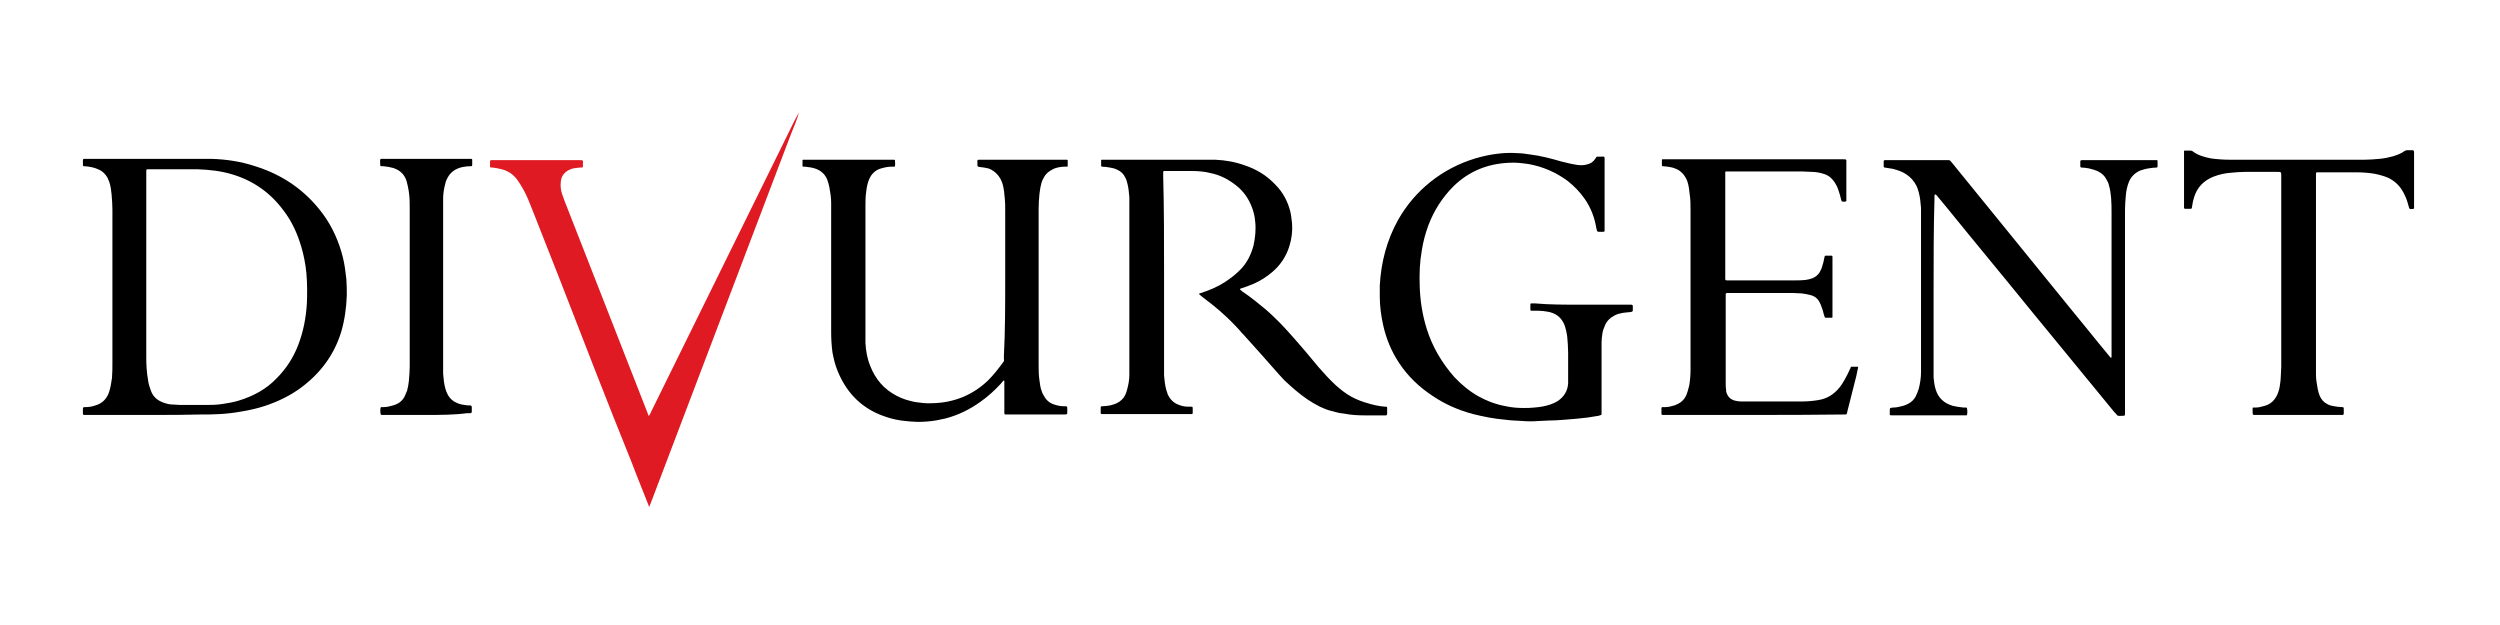
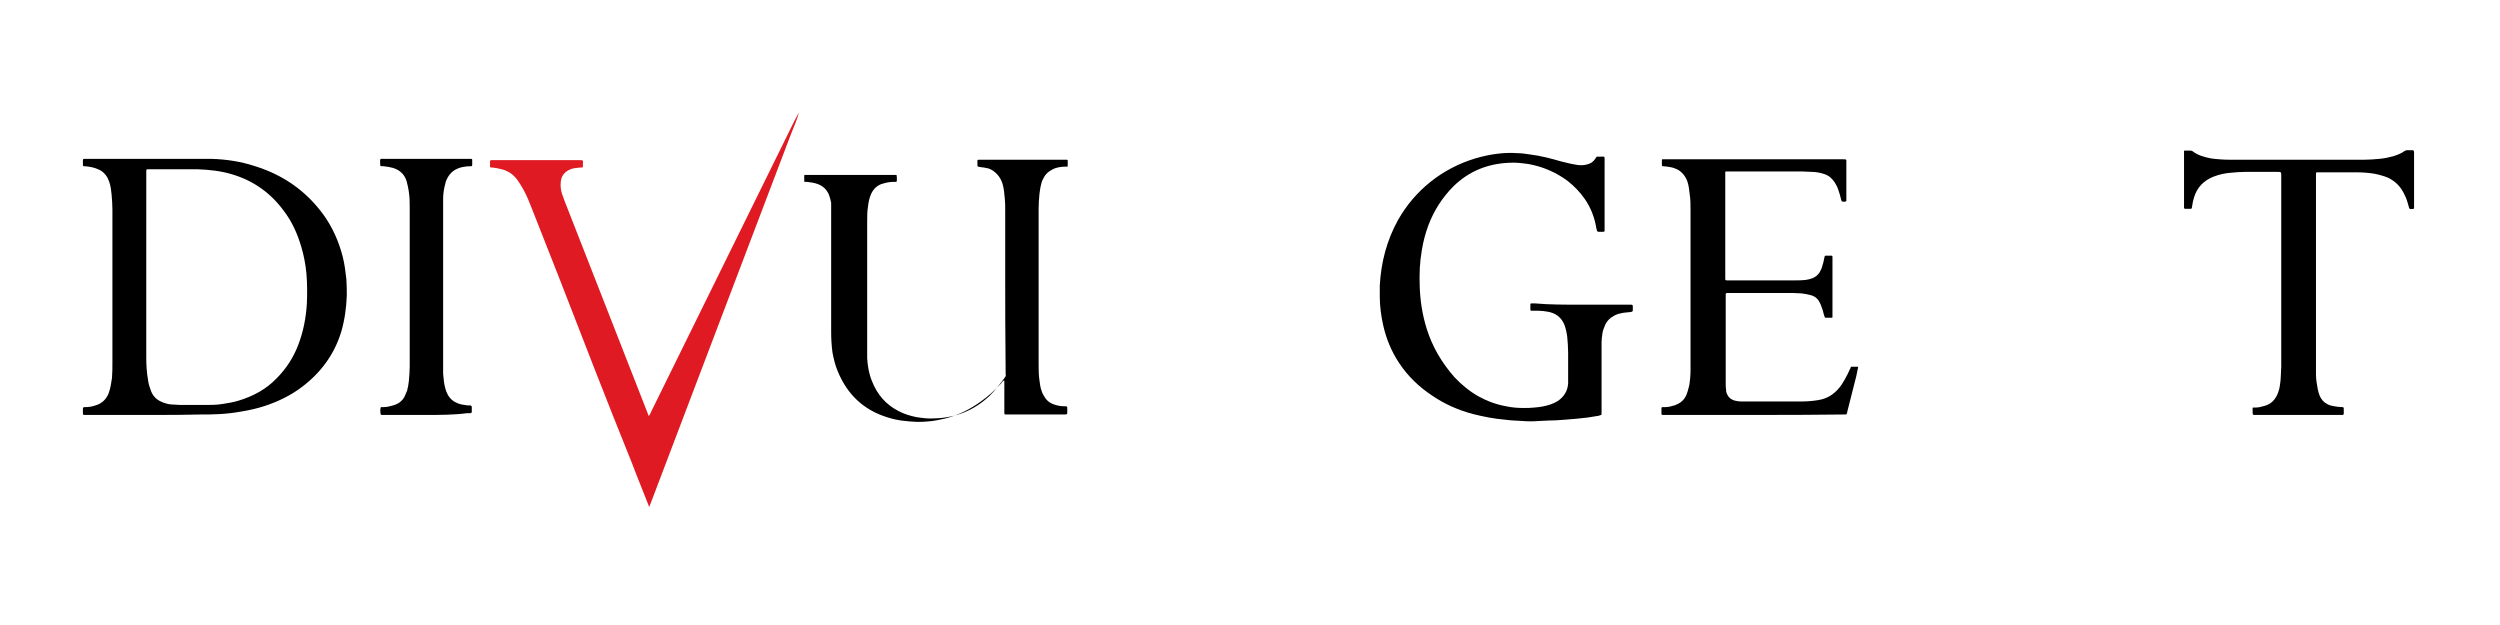
<svg xmlns="http://www.w3.org/2000/svg" x="0px" y="0px" viewBox="0 0 576 144" style="enable-background:new 0 0 576 144;" xml:space="preserve">
  <style type="text/css">	.st0{fill:#E01A22;}</style>
  <g id="Call_Outs" />
  <g id="Footer_-_Horiz" />
  <g id="Title_-_Horiz" />
  <g id="Footer_-_Vert" />
  <g id="Title_-_Vert">
    <g>
-       <path d="M231.6,64.2c0-5.3,0-10.5,0-15.8c0-0.9,0-1.8-0.1-2.7c-0.1-1.1-0.2-2.3-0.5-3.3c-0.1-0.4-0.3-0.8-0.5-1.2   c-0.5-0.9-1.2-1.6-2.1-2.1c-0.5-0.3-1.1-0.4-1.7-0.5c-0.3,0-0.5-0.1-0.8-0.1c-0.7-0.1-0.7-0.1-0.7-0.7c0-1.1-0.2-1,1-1   c6.3,0,12.6,0,18.9,0c0.2,0,0.5,0,0.7,0c0.1,0,0.2,0.1,0.2,0.1c0,0.5,0,0.9,0,1.4c0,0-0.1,0.1-0.1,0.1c-0.2,0-0.3,0-0.5,0   c-0.7,0-1.4,0.1-2.1,0.3c-0.3,0.1-0.6,0.2-0.9,0.4c-0.8,0.4-1.5,1-1.9,1.8c-0.3,0.5-0.5,1-0.6,1.5c-0.2,0.7-0.3,1.5-0.4,2.2   c-0.1,1.1-0.2,2.3-0.2,3.4c0,12,0,24,0,36c0,1.2,0,2.4,0.2,3.7c0.1,0.8,0.2,1.6,0.5,2.4c0.1,0.3,0.2,0.6,0.4,0.9   c0.5,1,1.2,1.7,2.2,2.1c0.8,0.3,1.6,0.5,2.5,0.5c0.9,0,0.8,0,0.8,0.9c0,1,0.1,1-0.9,1c-4.2,0-8.5,0-12.7,0c-0.2,0-0.4,0-0.6,0   c-0.2,0-0.3-0.1-0.3-0.3c0-0.3,0-0.5,0-0.8c0-2,0-4.1,0-6.1c0-0.2,0-0.4,0-0.6c0,0,0,0-0.1,0c-0.1,0,0-0.1-0.1,0   c-0.2,0.2-0.4,0.4-0.6,0.7c-1.4,1.5-2.9,2.9-4.6,4.1c-2.5,1.8-5.1,3.1-8.1,3.9c-1.3,0.3-2.7,0.6-4.1,0.7c-0.8,0.1-1.7,0.1-2.5,0.1   c-2.3-0.1-4.5-0.3-6.7-1c-5.6-1.7-9.4-5.3-11.6-10.7c-0.6-1.4-0.9-2.8-1.2-4.3c-0.2-1.5-0.3-3.1-0.3-4.7c0-9.3,0-18.6,0-27.9   c0-0.6,0-1.3,0-1.9c0-1.2-0.2-2.3-0.4-3.5c-0.1-0.6-0.3-1.2-0.5-1.8c-0.5-1.2-1.3-2-2.6-2.5c-0.8-0.3-1.7-0.4-2.5-0.5   c-0.2,0-0.4,0-0.5,0c0,0-0.1-0.1-0.1-0.1c0-0.5,0-0.9,0-1.4c0,0,0.1-0.1,0.1-0.1c0.1,0,0.1,0,0.2,0c0.2,0,0.5,0,0.7,0   c6.4,0,12.8,0,19.3,0c0.3,0,0.6,0,0.8,0c0.1,0,0.2,0.1,0.2,0.1c0,0.5,0.1,0.9,0,1.4c0,0-0.1,0.1-0.1,0.1c-0.1,0-0.3,0-0.5,0   c-0.7,0-1.5,0.1-2.2,0.3c-0.2,0.1-0.5,0.1-0.7,0.2c-1.1,0.4-1.9,1.2-2.4,2.3c-0.4,0.9-0.6,1.9-0.7,2.8c-0.2,1.2-0.2,2.4-0.2,3.6   c0,2.8,0,5.7,0,8.5c0,6.9,0,13.7,0,20.6c0,0.8,0,1.5,0,2.3c0.1,1.8,0.4,3.6,1.1,5.3c1.2,3.1,3.2,5.4,6.1,6.9   c1.3,0.7,2.7,1.1,4.1,1.4c1.4,0.2,2.7,0.4,4.1,0.3c4.9-0.1,9.2-1.8,12.8-5.2c1.3-1.3,2.4-2.7,3.5-4.2c0.2-0.2,0.3-0.5,0.2-0.8   c0-0.2,0-0.5,0-0.7C231.6,76.2,231.6,70.2,231.6,64.2z" />
-       <path d="M268.2,63.1c0,6.9,0,13.8,0,20.7c0,0.9,0,1.8,0,2.7c0.1,1.1,0.2,2.2,0.5,3.3c0.1,0.4,0.3,0.8,0.4,1.2   c0.5,1,1.3,1.8,2.3,2.2c0.7,0.3,1.5,0.5,2.3,0.5c0.2,0,0.4,0,0.6,0c0.5,0,0.5,0,0.5,0.5c0,0.3,0,0.7,0,1c0,0.1-0.1,0.2-0.2,0.2   c-0.2,0-0.3,0-0.5,0c-6.6,0-13.2,0-19.8,0c-0.2,0-0.3,0-0.5,0c-0.1,0-0.2-0.1-0.2-0.2c0-0.4,0-0.9,0-1.3c0-0.2,0.1-0.3,0.3-0.3   c0.6,0,1.3-0.1,1.9-0.2c0.5-0.1,1-0.3,1.5-0.5c0.8-0.4,1.5-1,1.9-1.8c0.2-0.4,0.4-0.9,0.5-1.4c0.3-1.1,0.5-2.2,0.5-3.3   c0-0.7,0-1.4,0-2.1c0-12.3,0-24.6,0-36.8c0-0.7,0-1.4,0-2.1c-0.1-1.1-0.2-2.3-0.5-3.3c-0.1-0.4-0.2-0.8-0.4-1.1   c-0.4-0.9-1-1.5-1.9-1.9c-0.6-0.3-1.1-0.4-1.7-0.5c-0.6-0.1-1.2-0.2-1.8-0.2c-0.1,0-0.2-0.1-0.2-0.2c0-0.4,0-0.9,0-1.3   c0,0,0.1-0.1,0.1-0.1c0.1,0,0.1,0,0.2,0c0.3,0,0.6,0,0.8,0c7.5,0,14.9,0,22.4,0c0.9,0,1.8,0,2.8,0c2.3,0.1,4.6,0.5,6.8,1.3   c2.7,0.9,5,2.3,7,4.4c1.8,1.8,2.9,3.9,3.5,6.3c0.2,0.9,0.3,1.9,0.4,2.8c0.1,1.7-0.1,3.4-0.6,5c-0.7,2.4-2.1,4.5-4,6.1   c-1.3,1.1-2.7,2-4.3,2.7c-1,0.4-2,0.8-3,1.1c0,0-0.1,0.1-0.1,0.1c0,0.1,0,0.1,0.1,0.2c0.2,0.1,0.3,0.3,0.5,0.4   c1.8,1.2,3.5,2.6,5.2,4c1.3,1.1,2.4,2.2,3.6,3.4c2,2.1,3.9,4.3,5.7,6.4c1,1.2,2,2.4,3,3.6c1.3,1.5,2.6,2.9,4,4.2   c2.5,2.2,4.3,3.3,8,4.3c1.1,0.3,2.1,0.5,3.3,0.6c0.1,0,0.2,0,0.3,0c0.1,0,0.2,0.1,0.2,0.2c0,0.5,0,1,0,1.5c0,0.1-0.1,0.2-0.2,0.3   c-0.2,0-0.3,0-0.5,0c-1.5,0-3.1,0-4.6,0c-1.5,0-3.1-0.1-4.6-0.4c-1-0.1-1.9-0.3-2.9-0.6c-0.9-0.2-1.8-0.6-2.7-1   c-1-0.5-2-1.1-2.9-1.7c-1.9-1.3-3.6-2.8-5.3-4.4c-0.4-0.4-0.8-0.9-1.2-1.3c-2.7-3.1-5.4-6.1-8.2-9.2c-0.3-0.3-0.6-0.6-0.9-1   c-2.6-2.9-5.5-5.4-8.6-7.7c-0.2-0.2-0.5-0.4-0.7-0.6c-0.1,0,0-0.2,0.1-0.2c0.1,0,0.2-0.1,0.3-0.1c1.9-0.6,3.8-1.4,5.5-2.5   c1.2-0.8,2.3-1.6,3.3-2.6c1.7-1.6,2.7-3.6,3.3-5.8c0.4-1.8,0.6-3.7,0.4-5.5c-0.1-1.3-0.4-2.5-0.9-3.7c-0.9-2.2-2.3-3.9-4.2-5.2   c-1.5-1.1-3.2-1.9-5.1-2.3c-1.5-0.4-3-0.5-4.5-0.5c-1.9,0-3.9,0-5.8,0c-0.2,0-0.3,0-0.5,0c-0.1,0-0.2,0.1-0.2,0.2   c0,0.1,0,0.2,0,0.3c0,0.3,0,0.5,0,0.8C268.2,47.9,268.2,55.5,268.2,63.1z" />
+       <path d="M231.6,64.2c0-5.3,0-10.5,0-15.8c0-0.9,0-1.8-0.1-2.7c-0.1-1.1-0.2-2.3-0.5-3.3c-0.1-0.4-0.3-0.8-0.5-1.2   c-0.5-0.9-1.2-1.6-2.1-2.1c-0.5-0.3-1.1-0.4-1.7-0.5c-0.3,0-0.5-0.1-0.8-0.1c-0.7-0.1-0.7-0.1-0.7-0.7c0-1.1-0.2-1,1-1   c6.3,0,12.6,0,18.9,0c0.2,0,0.5,0,0.7,0c0.1,0,0.2,0.1,0.2,0.1c0,0.5,0,0.9,0,1.4c0,0-0.1,0.1-0.1,0.1c-0.2,0-0.3,0-0.5,0   c-0.7,0-1.4,0.1-2.1,0.3c-0.3,0.1-0.6,0.2-0.9,0.4c-0.8,0.4-1.5,1-1.9,1.8c-0.3,0.5-0.5,1-0.6,1.5c-0.2,0.7-0.3,1.5-0.4,2.2   c-0.1,1.1-0.2,2.3-0.2,3.4c0,12,0,24,0,36c0,1.2,0,2.4,0.2,3.7c0.1,0.8,0.2,1.6,0.5,2.4c0.1,0.3,0.2,0.6,0.4,0.9   c0.5,1,1.2,1.7,2.2,2.1c0.8,0.3,1.6,0.5,2.5,0.5c0.9,0,0.8,0,0.8,0.9c0,1,0.1,1-0.9,1c-4.2,0-8.5,0-12.7,0c-0.2,0-0.4,0-0.6,0   c-0.2,0-0.3-0.1-0.3-0.3c0-0.3,0-0.5,0-0.8c0-2,0-4.1,0-6.1c0-0.2,0-0.4,0-0.6c0,0,0,0-0.1,0c-0.1,0,0-0.1-0.1,0   c-0.2,0.2-0.4,0.4-0.6,0.7c-1.4,1.5-2.9,2.9-4.6,4.1c-2.5,1.8-5.1,3.1-8.1,3.9c-1.3,0.3-2.7,0.6-4.1,0.7c-0.8,0.1-1.7,0.1-2.5,0.1   c-2.3-0.1-4.5-0.3-6.7-1c-5.6-1.7-9.4-5.3-11.6-10.7c-0.6-1.4-0.9-2.8-1.2-4.3c-0.2-1.5-0.3-3.1-0.3-4.7c0-9.3,0-18.6,0-27.9   c0-0.6,0-1.3,0-1.9c-0.1-0.6-0.3-1.2-0.5-1.8c-0.5-1.2-1.3-2-2.6-2.5c-0.8-0.3-1.7-0.4-2.5-0.5   c-0.2,0-0.4,0-0.5,0c0,0-0.1-0.1-0.1-0.1c0-0.5,0-0.9,0-1.4c0,0,0.1-0.1,0.1-0.1c0.1,0,0.1,0,0.2,0c0.2,0,0.5,0,0.7,0   c6.4,0,12.8,0,19.3,0c0.3,0,0.6,0,0.8,0c0.1,0,0.2,0.1,0.2,0.1c0,0.5,0.1,0.9,0,1.4c0,0-0.1,0.1-0.1,0.1c-0.1,0-0.3,0-0.5,0   c-0.7,0-1.5,0.1-2.2,0.3c-0.2,0.1-0.5,0.1-0.7,0.2c-1.1,0.4-1.9,1.2-2.4,2.3c-0.4,0.9-0.6,1.9-0.7,2.8c-0.2,1.2-0.2,2.4-0.2,3.6   c0,2.8,0,5.7,0,8.5c0,6.9,0,13.7,0,20.6c0,0.8,0,1.5,0,2.3c0.1,1.8,0.4,3.6,1.1,5.3c1.2,3.1,3.2,5.4,6.1,6.9   c1.3,0.7,2.7,1.1,4.1,1.4c1.4,0.2,2.7,0.4,4.1,0.3c4.9-0.1,9.2-1.8,12.8-5.2c1.3-1.3,2.4-2.7,3.5-4.2c0.2-0.2,0.3-0.5,0.2-0.8   c0-0.2,0-0.5,0-0.7C231.6,76.2,231.6,70.2,231.6,64.2z" />
      <path d="M35.7,95.6c-5.1,0-10.3,0-15.4,0c-0.3,0-0.6,0-0.9,0c-0.2,0-0.3-0.1-0.3-0.3c0-0.3,0-0.7,0-1c0-0.4,0-0.5,0.5-0.5   c0.8,0,1.6-0.1,2.4-0.4c1.4-0.4,2.4-1.3,3-2.7c0.2-0.6,0.4-1.2,0.5-1.8c0.1-0.6,0.2-1.2,0.3-1.8c0.1-1.2,0.1-2.4,0.1-3.6   c0-11.7,0-23.5,0-35.2c0-1.2-0.1-2.4-0.2-3.6c-0.1-0.9-0.2-1.8-0.5-2.7c-0.1-0.3-0.3-0.7-0.4-1c-0.5-0.9-1.2-1.6-2.2-2   c-0.5-0.2-1-0.4-1.6-0.5c-0.5-0.1-1.1-0.2-1.6-0.2c-0.2,0-0.3-0.1-0.3-0.3c0-0.4,0-0.7,0-1.1c0-0.2,0.1-0.3,0.3-0.3   c0.2,0,0.5,0,0.7,0c8.6,0,17.2,0,25.8,0c0.9,0,1.8,0,2.8,0c3.4,0.1,6.8,0.6,10.1,1.7c6.4,2,11.6,5.6,15.6,11c2.2,3,3.7,6.4,4.6,10   c0.4,1.6,0.6,3.3,0.8,5c0.1,1.3,0.1,2.6,0.1,3.8c-0.1,2.8-0.5,5.7-1.3,8.4c-1.6,5.2-4.7,9.4-9.1,12.7c-2.5,1.9-5.4,3.3-8.4,4.3   c-1.8,0.6-3.6,1-5.4,1.3c-1.7,0.3-3.3,0.5-5,0.6c-1.5,0.1-3.1,0.1-4.6,0.1C42.6,95.6,39.2,95.6,35.7,95.6z M33.7,62.8   c0,6.5,0,13.1,0,19.6c0,1.7,0.1,3.4,0.4,5.1c0.1,0.9,0.4,1.8,0.7,2.6c0.5,1.3,1.4,2.1,2.7,2.6c0.8,0.3,1.5,0.5,2.3,0.5   c0.6,0,1.2,0.1,1.7,0.1c1.9,0,3.8,0,5.7,0c1.3,0,2.6,0,3.9-0.2c1.3-0.2,2.6-0.4,3.9-0.8c3.3-1,6.3-2.6,8.7-5.1   c2.2-2.2,3.9-4.8,5-7.7c1.2-3.1,1.8-6.3,2-9.5c0.1-2.3,0.1-4.6-0.1-7c-0.2-2.1-0.6-4.2-1.2-6.2c-0.9-3-2.1-5.7-4-8.2   c-3-4.1-6.9-6.9-11.8-8.4c-2.6-0.8-5.3-1.1-8.1-1.2c-3.7,0-7.4,0-11.1,0c-0.1,0-0.2,0-0.4,0c-0.2,0-0.3,0.1-0.3,0.3   c0,0.3,0,0.6,0,0.9C33.7,47.7,33.7,55.3,33.7,62.8z" />
      <path class="st0" d="M184.1,25.9c-0.5,1.7-1.2,3.4-1.9,5.1c-5.6,14.7-11.2,29.5-16.8,44.2c-5.2,13.6-10.3,27.2-15.5,40.8   c-0.1,0.2-0.2,0.4-0.2,0.6c0,0.1-0.1,0.1-0.1,0.1c-0.1,0-0.1-0.1-0.1-0.1c-0.1-0.2-0.1-0.3-0.2-0.5c-1.2-3.1-2.5-6.2-3.7-9.4   c-5.7-14.1-11.2-28.3-16.7-42.5c-2.1-5.3-4.2-10.7-6.3-16c-0.6-1.5-1.2-3.1-2-4.5c-0.4-0.7-0.8-1.4-1.3-2.1   c-0.9-1.3-2.1-2.2-3.7-2.6c-0.7-0.2-1.4-0.3-2.1-0.4c-0.1,0-0.2,0-0.4,0c-0.1,0-0.2-0.1-0.2-0.2c0-0.4,0-0.8,0-1.2   c0-0.2,0.1-0.3,0.3-0.3c0.2,0,0.5,0,0.7,0c6.5,0,13,0,19.4,0c1.2,0,1-0.1,1,1c0,0.2,0,0.3,0,0.5c0,0.1-0.1,0.2-0.2,0.2   c-0.2,0-0.4,0-0.5,0c-0.6,0.1-1.3,0.1-1.9,0.3c-0.2,0.1-0.5,0.2-0.7,0.3c-1.1,0.6-1.7,1.5-1.8,2.7c-0.1,1,0,1.9,0.3,2.8   c0.2,0.5,0.3,0.9,0.5,1.4c6.4,16.3,12.7,32.5,19.1,48.8c0.1,0.3,0.2,0.5,0.3,0.8c0,0,0.1,0.1,0.1,0.1c0,0,0,0,0.1-0.1   c0.2-0.3,0.3-0.6,0.5-1c11-22.3,21.9-44.5,32.9-66.8C183.4,27.1,183.8,26.5,184.1,25.9z" />
      <path d="M364.2,70.2c3.6,0,7.2,0,10.9,0c0.3,0,0.6,0,0.8,0c0.1,0,0.2,0.1,0.3,0.2c0,0.3,0,0.5,0,0.8c0,0.6,0,0.6-0.6,0.7   c-0.7,0.1-1.5,0.1-2.2,0.3c-0.6,0.1-1.1,0.3-1.6,0.6c-0.8,0.4-1.5,1.1-1.9,1.9c-0.3,0.7-0.6,1.4-0.7,2.1c-0.1,0.7-0.2,1.4-0.2,2.1   c0,0.5,0,1,0,1.6c0,4.7,0,9.5,0,14.2c0,0.3,0,0.5,0,0.8c0,0-0.1,0.1-0.1,0.1c-0.2,0.1-0.4,0.1-0.6,0.2c-0.8,0.1-1.7,0.3-2.5,0.4   c-1.8,0.2-3.5,0.4-5.3,0.5c-1.3,0.1-2.6,0.2-3.9,0.2c-0.7,0-1.4,0.1-2.1,0.1c-1.2,0.1-2.5,0.1-3.7,0c-1.3-0.1-2.7-0.1-4-0.3   c-2.5-0.2-5-0.7-7.4-1.3c-3.4-0.9-6.6-2.3-9.5-4.3c-3-2-5.5-4.4-7.5-7.4c-1.8-2.7-3-5.6-3.7-8.7c-0.5-2.2-0.8-4.5-0.8-6.7   c0-0.8,0-1.7,0-2.5c0.3-5.4,1.6-10.4,4.2-15.1c3.9-6.9,10.2-11.9,17.8-14.2c1.7-0.5,3.5-0.9,5.3-1.1c1.6-0.2,3.1-0.2,4.7-0.1   c0.9,0,1.8,0.2,2.7,0.3c2.4,0.3,4.7,0.9,7.1,1.6c1.2,0.3,2.4,0.6,3.7,0.8c0.7,0.1,1.5,0.1,2.2-0.1c0.9-0.2,1.5-0.6,2-1.4   c0.1-0.1,0.1-0.2,0.2-0.3c0-0.1,0.1-0.1,0.2-0.1c0.1,0,0.2,0,0.4,0c1.5,0,1.3-0.3,1.3,1.3c0,5,0,10,0,14.9c0,0.3,0,0.6,0,0.9   c0,0.1-0.1,0.2-0.3,0.2c-0.2,0-0.4,0-0.6,0c-0.8,0-0.8,0.1-1-0.8c-0.4-2.5-1.3-4.8-2.7-6.8c-1.1-1.6-2.4-2.9-3.9-4.1   c-2.7-2-5.7-3.3-9-3.9c-1.5-0.2-2.9-0.4-4.4-0.3c-5,0.2-9.3,1.9-12.9,5.4c-2.6,2.6-4.5,5.6-5.8,9c-0.7,1.9-1.2,3.8-1.5,5.7   c-0.5,2.8-0.6,5.5-0.5,8.3c0.1,3.3,0.6,6.6,1.6,9.8c1.3,4.2,3.5,7.9,6.4,11.2c1.6,1.7,3.4,3.2,5.5,4.4c2,1.1,4.1,1.9,6.4,2.3   c1.3,0.3,2.7,0.4,4,0.4c0.8,0,1.7,0,2.5-0.1c1.3-0.1,2.5-0.3,3.7-0.7c0.6-0.2,1.2-0.5,1.7-0.8c1.5-1,2.3-2.4,2.4-4.1   c0-0.2,0-0.5,0-0.7c0-2.1,0-4.2,0-6.3c0-1.2-0.1-2.4-0.2-3.6c-0.1-0.9-0.3-1.8-0.6-2.7c-0.7-1.9-2.1-2.9-4-3.2   c-0.7-0.1-1.3-0.2-2-0.2c-0.6,0-1.1,0-1.7,0c-0.1,0-0.2-0.1-0.2-0.2c0-0.4,0-0.9,0-1.3c0-0.1,0.1-0.2,0.2-0.2c0.3,0,0.6,0,0.8,0   C356.9,70.2,360.6,70.2,364.2,70.2z" />
-       <path d="M445.5,66.1c0,6.4,0,12.7,0,19.1c0,0.6,0,1.2,0,1.8c0.1,0.9,0.2,1.9,0.5,2.8c0.6,1.9,1.9,3.1,3.9,3.7   c0.8,0.2,1.6,0.3,2.5,0.4c0.2,0,0.4,0,0.6,0c0.1,0,0.2,0.1,0.2,0.2c0.1,0.5,0.1,1,0,1.5c0,0-0.1,0.1-0.1,0.1c-0.1,0-0.1,0-0.2,0   c-0.2,0-0.4,0-0.6,0c-5.3,0-10.7,0-16,0c-0.2,0-0.4,0-0.6,0c-0.2,0-0.3-0.1-0.3-0.3c0-0.2,0-0.4,0-0.6c0-0.9,0-0.8,0.8-0.9   c0.8,0,1.5-0.2,2.3-0.4c0.4-0.1,0.8-0.3,1.2-0.5c0.8-0.4,1.3-1,1.7-1.7c0.3-0.6,0.5-1.2,0.7-1.8c0.3-1.2,0.5-2.5,0.5-3.7   c0-0.7,0-1.5,0-2.2c0-11.3,0-22.6,0-33.9c0-0.6,0-1.2,0-1.8c-0.1-1.2-0.2-2.4-0.5-3.5c-0.1-0.5-0.3-1-0.5-1.5   c-0.6-1.2-1.4-2.1-2.5-2.8c-0.9-0.6-1.9-0.9-3-1.2c-0.6-0.1-1.3-0.2-1.9-0.3c-0.1,0-0.2-0.1-0.2-0.2c0-0.4,0-0.8,0-1.2   c0-0.2,0.1-0.3,0.3-0.3c0.2,0,0.3,0,0.5,0c4.6,0,9.2,0,13.7,0c0.2,0,0.3,0,0.5,0c0.2,0,0.3,0.1,0.4,0.2c0.2,0.2,0.3,0.4,0.5,0.6   c2.9,3.6,5.8,7.1,8.7,10.7c6.1,7.5,12.1,14.9,18.2,22.4c3,3.6,5.9,7.3,8.9,10.9c0.2,0.2,0.3,0.4,0.5,0.6c0,0.1,0.1,0.1,0.2,0.1   c0.1,0,0.1-0.1,0.1-0.2c0-0.3,0-0.5,0-0.8c0-3.1,0-6.2,0-9.3c0-7.7,0-15.3,0-23c0-1.2,0-2.3-0.1-3.5c-0.1-1-0.2-1.9-0.5-2.9   c-0.1-0.5-0.3-0.9-0.6-1.4c-0.4-0.8-1-1.3-1.7-1.7c-0.7-0.4-1.5-0.6-2.3-0.8c-0.6-0.1-1.2-0.2-1.7-0.2c-0.2,0-0.3-0.1-0.3-0.3   c0-0.4,0-0.7,0-1.1c0-0.2,0.1-0.3,0.4-0.3c0.2,0,0.4,0,0.6,0c5.3,0,10.7,0,16,0c0.2,0,0.5,0,0.7,0c0,0,0.1,0.1,0.1,0.1   c0,0.5,0,0.9,0,1.4c0,0.1-0.1,0.2-0.2,0.2c-0.6,0-1.3,0.1-1.9,0.2c-0.7,0.1-1.3,0.3-1.9,0.5c-1.2,0.5-2.1,1.4-2.6,2.6   c-0.4,1-0.6,2-0.7,3c-0.1,1.2-0.2,2.3-0.2,3.5c0,15.3,0,30.7,0,46c0,0.2,0,0.5,0,0.7c0,0.7,0,0.7-0.7,0.7c-0.4,0-0.7,0.1-1.1-0.1   c-0.2-0.3-0.4-0.5-0.7-0.8c-6.4-7.8-12.8-15.6-19.2-23.4c-6.4-7.9-12.9-15.7-19.3-23.6c-0.8-1-1.6-1.9-2.4-2.9   c-0.1-0.1-0.2-0.2-0.3-0.2c0,0-0.1,0-0.1,0c0,0.1,0,0.1-0.1,0.2c0,0.3,0,0.6,0,0.9C445.5,52.6,445.5,59.4,445.5,66.1z" />
      <path d="M404,95.6c-6.7,0-13.4,0-20.1,0c-0.3,0-0.6,0-0.9,0c-0.1,0-0.2-0.1-0.2-0.2c0-0.5,0-0.9,0-1.4c0-0.1,0.1-0.2,0.2-0.2   c0.2,0,0.5,0,0.7,0c0.7,0,1.4-0.2,2.1-0.4c0.2-0.1,0.5-0.2,0.7-0.3c0.9-0.4,1.6-1.1,2-2c0.3-0.7,0.5-1.5,0.7-2.3   c0.2-1.2,0.3-2.4,0.3-3.6c0-0.5,0-1,0-1.5c0-11.7,0-23.5,0-35.2c0-1.3,0-2.6-0.2-3.8c-0.1-0.9-0.2-1.9-0.5-2.8   c-0.1-0.3-0.2-0.6-0.4-0.9c-0.4-0.8-1-1.4-1.8-1.9c-0.6-0.3-1.2-0.5-1.8-0.6c-0.6-0.1-1.2-0.2-1.7-0.2c-0.1,0-0.2-0.1-0.2-0.2   c0-0.4,0-0.9,0-1.3c0,0,0.1-0.1,0.1-0.1c0.1,0,0.1,0,0.2,0c0.3,0,0.6,0,0.8,0c13.4,0,26.9,0,40.3,0c1.3,0,1.1-0.1,1.1,1.1   c0,2.6,0,5.2,0,7.8c0,0.2,0,0.5,0,0.7c0,0-0.1,0.1-0.1,0.1c-0.3,0.1-0.6,0.1-0.9,0c-0.1,0-0.1-0.1-0.1-0.1c0-0.1-0.1-0.2-0.1-0.3   c-0.2-0.8-0.4-1.6-0.7-2.4c-0.2-0.6-0.5-1.1-0.8-1.6c-0.6-0.9-1.4-1.6-2.4-1.9c-0.9-0.3-1.9-0.5-2.9-0.5c-1.3-0.1-2.7-0.1-4-0.1   c-5,0-9.9,0-14.9,0c-0.3,0-0.6,0-0.9,0c0,0-0.1,0.1-0.1,0.1c0,0.1,0,0.1,0,0.2c0,0.3,0,0.5,0,0.8c0,7.6,0,15.3,0,22.9   c0,0.3,0,0.5,0,0.8c0,0.2,0.1,0.3,0.4,0.3c0.2,0,0.4,0,0.6,0c5,0,10,0,15,0c0.8,0,1.7,0,2.5-0.1c0.6-0.1,1.1-0.2,1.6-0.4   c0.7-0.3,1.2-0.7,1.6-1.3c0.3-0.5,0.6-1.1,0.7-1.7c0.2-0.5,0.3-1.1,0.4-1.6c0-0.1,0.1-0.3,0.1-0.4c0-0.1,0.1-0.2,0.2-0.2   c0.5,0,0.9,0,1.4,0c0.1,0,0.2,0.1,0.2,0.2c0,0.2,0,0.3,0,0.5c0,4.3,0,8.7,0,13c0,0.2,0,0.3,0,0.5c0,0-0.1,0.1-0.1,0.1   c-0.5,0-1,0-1.5,0c-0.1,0-0.2-0.1-0.2-0.2c-0.2-0.5-0.3-0.9-0.4-1.4c-0.2-0.5-0.3-0.9-0.5-1.4c-0.1-0.3-0.3-0.5-0.4-0.8   c-0.4-0.7-1.1-1.2-1.9-1.4c-0.7-0.2-1.4-0.3-2.1-0.4c-1.3-0.1-2.5-0.1-3.8-0.1c-4.2,0-8.4,0-12.5,0c-0.3,0-0.6,0-0.8,0   c-0.3,0-0.4,0.1-0.4,0.4c0,0.2,0,0.4,0,0.5c0,6.6,0,13.3,0,19.9c0,0.6,0,1.1,0.1,1.6c0,0.1,0,0.2,0,0.3c0.3,1.1,0.9,1.8,2,2.1   c0.4,0.1,0.9,0.2,1.4,0.2c0.3,0,0.7,0,1,0c3.5,0,7.1,0,10.6,0c0.8,0,1.5,0,2.3,0c1.3,0,2.6-0.1,3.8-0.3c2.1-0.3,3.7-1.3,5-2.9   c0.5-0.6,0.9-1.3,1.3-2c0.4-0.7,0.8-1.5,1.1-2.2c0.1-0.2,0.2-0.3,0.2-0.5c0,0,0.1-0.1,0.1-0.1c0.5,0,1,0,1.5,0   c0.1,0,0.1,0.1,0.1,0.2c-0.1,0.6-0.3,1.2-0.4,1.9c-0.7,2.6-1.3,5.3-2,7.9c-0.3,1.1,0,1-1.2,1C417.6,95.6,410.8,95.6,404,95.6z" />
      <path d="M533.6,63.6c0,6.9,0,13.7,0,20.6c0,0.7,0,1.4,0,2.1c0,1.1,0.2,2.2,0.4,3.3c0.1,0.6,0.3,1.2,0.5,1.7   c0.4,0.8,0.9,1.4,1.7,1.8c0.5,0.3,1,0.4,1.6,0.5c0.6,0.1,1.3,0.2,1.9,0.2c0.2,0,0.3,0.1,0.3,0.3c0,0,0,0.1,0,0.1   c0,0.1,0,0.1,0,0.2c0,1.4,0.2,1.2-1.2,1.2c-6.2,0-12.3,0-18.5,0c-0.1,0-0.2,0-0.4,0c-0.9,0-0.9,0.1-0.9-0.9c0-0.2,0-0.5,0-0.7   c0,0,0.1-0.1,0.1-0.1c0.2,0,0.4,0,0.6,0c0.7,0,1.4-0.2,2.1-0.4c1.4-0.4,2.3-1.3,2.9-2.6c0.3-0.7,0.5-1.4,0.6-2.2   c0.1-0.7,0.2-1.4,0.2-2.1c0-0.7,0.1-1.4,0.1-2.1c0-14.6,0-29.3,0-43.9c0-1,0-1-0.9-1c-2.5,0-4.9,0-7.4,0c-1.1,0-2.2,0.1-3.3,0.2   c-1.4,0.1-2.7,0.4-4,0.9c-2.3,0.9-3.8,2.5-4.5,4.8c-0.2,0.6-0.3,1.2-0.4,1.8c0,0.2-0.1,0.4-0.1,0.6c0,0.1-0.1,0.2-0.2,0.2   c-0.5,0-0.9,0-1.4,0c-0.1,0-0.2-0.1-0.2-0.2c0-0.2,0-0.3,0-0.5c0-4,0-8,0-12c0-0.2,0-0.4,0-0.6c0-0.1,0-0.1,0.1-0.1   c0.5,0,1,0,1.5,0c0.1,0,0.2,0.1,0.3,0.1c1.3,1,2.8,1.4,4.3,1.7c1.5,0.2,2.9,0.3,4.4,0.3c10.3,0,20.6,0,31,0c1.1,0,2.3-0.1,3.4-0.2   c1.1-0.1,2.1-0.3,3.2-0.6c0.9-0.3,1.8-0.6,2.6-1.2c0.2-0.1,0.4-0.2,0.6-0.2c0.3,0,0.6,0,0.9,0c0.6,0,0.7,0,0.7,0.7   c0,4.1,0,8.1,0,12.2c0,0.2,0,0.3,0,0.5c0,0-0.1,0.1-0.1,0.1c-0.3,0.1-0.6,0.1-0.9,0c-0.1,0-0.1-0.1-0.1-0.1c0-0.1-0.1-0.2-0.1-0.3   c-0.2-0.7-0.4-1.5-0.7-2.2c-0.3-0.7-0.6-1.3-1-1.9c-0.8-1.2-1.9-2.1-3.2-2.7c-1-0.4-2.1-0.7-3.2-0.9c-1.3-0.2-2.7-0.3-4-0.3   c-2.9,0-5.8,0-8.7,0c-0.1,0-0.3,0-0.4,0c-0.1,0-0.2,0.1-0.2,0.2c0,0.1,0,0.2,0,0.3c0,0.3,0,0.5,0,0.8   C533.6,48.5,533.6,56.1,533.6,63.6z" />
      <path d="M98.2,95.6c-3.2,0-6.4,0-9.6,0c-0.2,0-0.5,0-0.7,0c-0.1,0-0.2-0.1-0.2-0.2c-0.1-0.5-0.1-1,0-1.5c0,0,0.1-0.1,0.1-0.1   c0.2,0,0.4,0,0.6,0c0.7,0,1.5-0.2,2.2-0.4c0.4-0.1,0.8-0.3,1.2-0.5c0.6-0.4,1.1-0.9,1.4-1.5c0.2-0.5,0.4-0.9,0.6-1.4   c0.2-0.7,0.3-1.4,0.4-2.2c0.1-1.1,0.2-2.3,0.2-3.4c0-12.2,0-24.3,0-36.5c0-1.2,0-2.4-0.2-3.7c-0.1-0.8-0.3-1.6-0.5-2.4   c0-0.1-0.1-0.2-0.1-0.3c-0.5-1.4-1.5-2.3-3-2.8c-0.7-0.2-1.4-0.3-2.2-0.4c-0.2,0-0.3,0-0.5,0c-0.2,0-0.3-0.1-0.3-0.3   c0,0,0-0.1,0-0.1c0-1.5-0.3-1.3,1.3-1.3c6.3,0,12.5,0,18.8,0c0.3,0,0.6,0,0.9,0c0.1,0,0.2,0.1,0.2,0.2c0,0.4,0,0.8,0,1.2   c0,0.2-0.1,0.3-0.3,0.3c-0.8,0-1.6,0.1-2.4,0.3c-0.4,0.1-0.8,0.3-1.2,0.5c-0.7,0.4-1.3,1-1.7,1.7c-0.3,0.5-0.5,1-0.6,1.5   c-0.3,1.1-0.5,2.3-0.5,3.4c0,0.6,0,1.3,0,1.9c0,12.2,0,24.4,0,36.6c0,0.6,0,1.3,0,1.9c0.1,1.2,0.2,2.3,0.5,3.4   c0.1,0.4,0.3,0.9,0.5,1.3c0.5,1,1.3,1.7,2.3,2.1c0.7,0.3,1.5,0.4,2.3,0.5c0.2,0,0.4,0,0.6,0c0.2,0,0.3,0.1,0.4,0.3   c0,0.4,0,0.7,0,1.1c0,0.3-0.1,0.4-0.4,0.4c-0.2,0-0.5,0-0.7,0C104.6,95.6,101.4,95.6,98.2,95.6z" />
    </g>
  </g>
</svg>